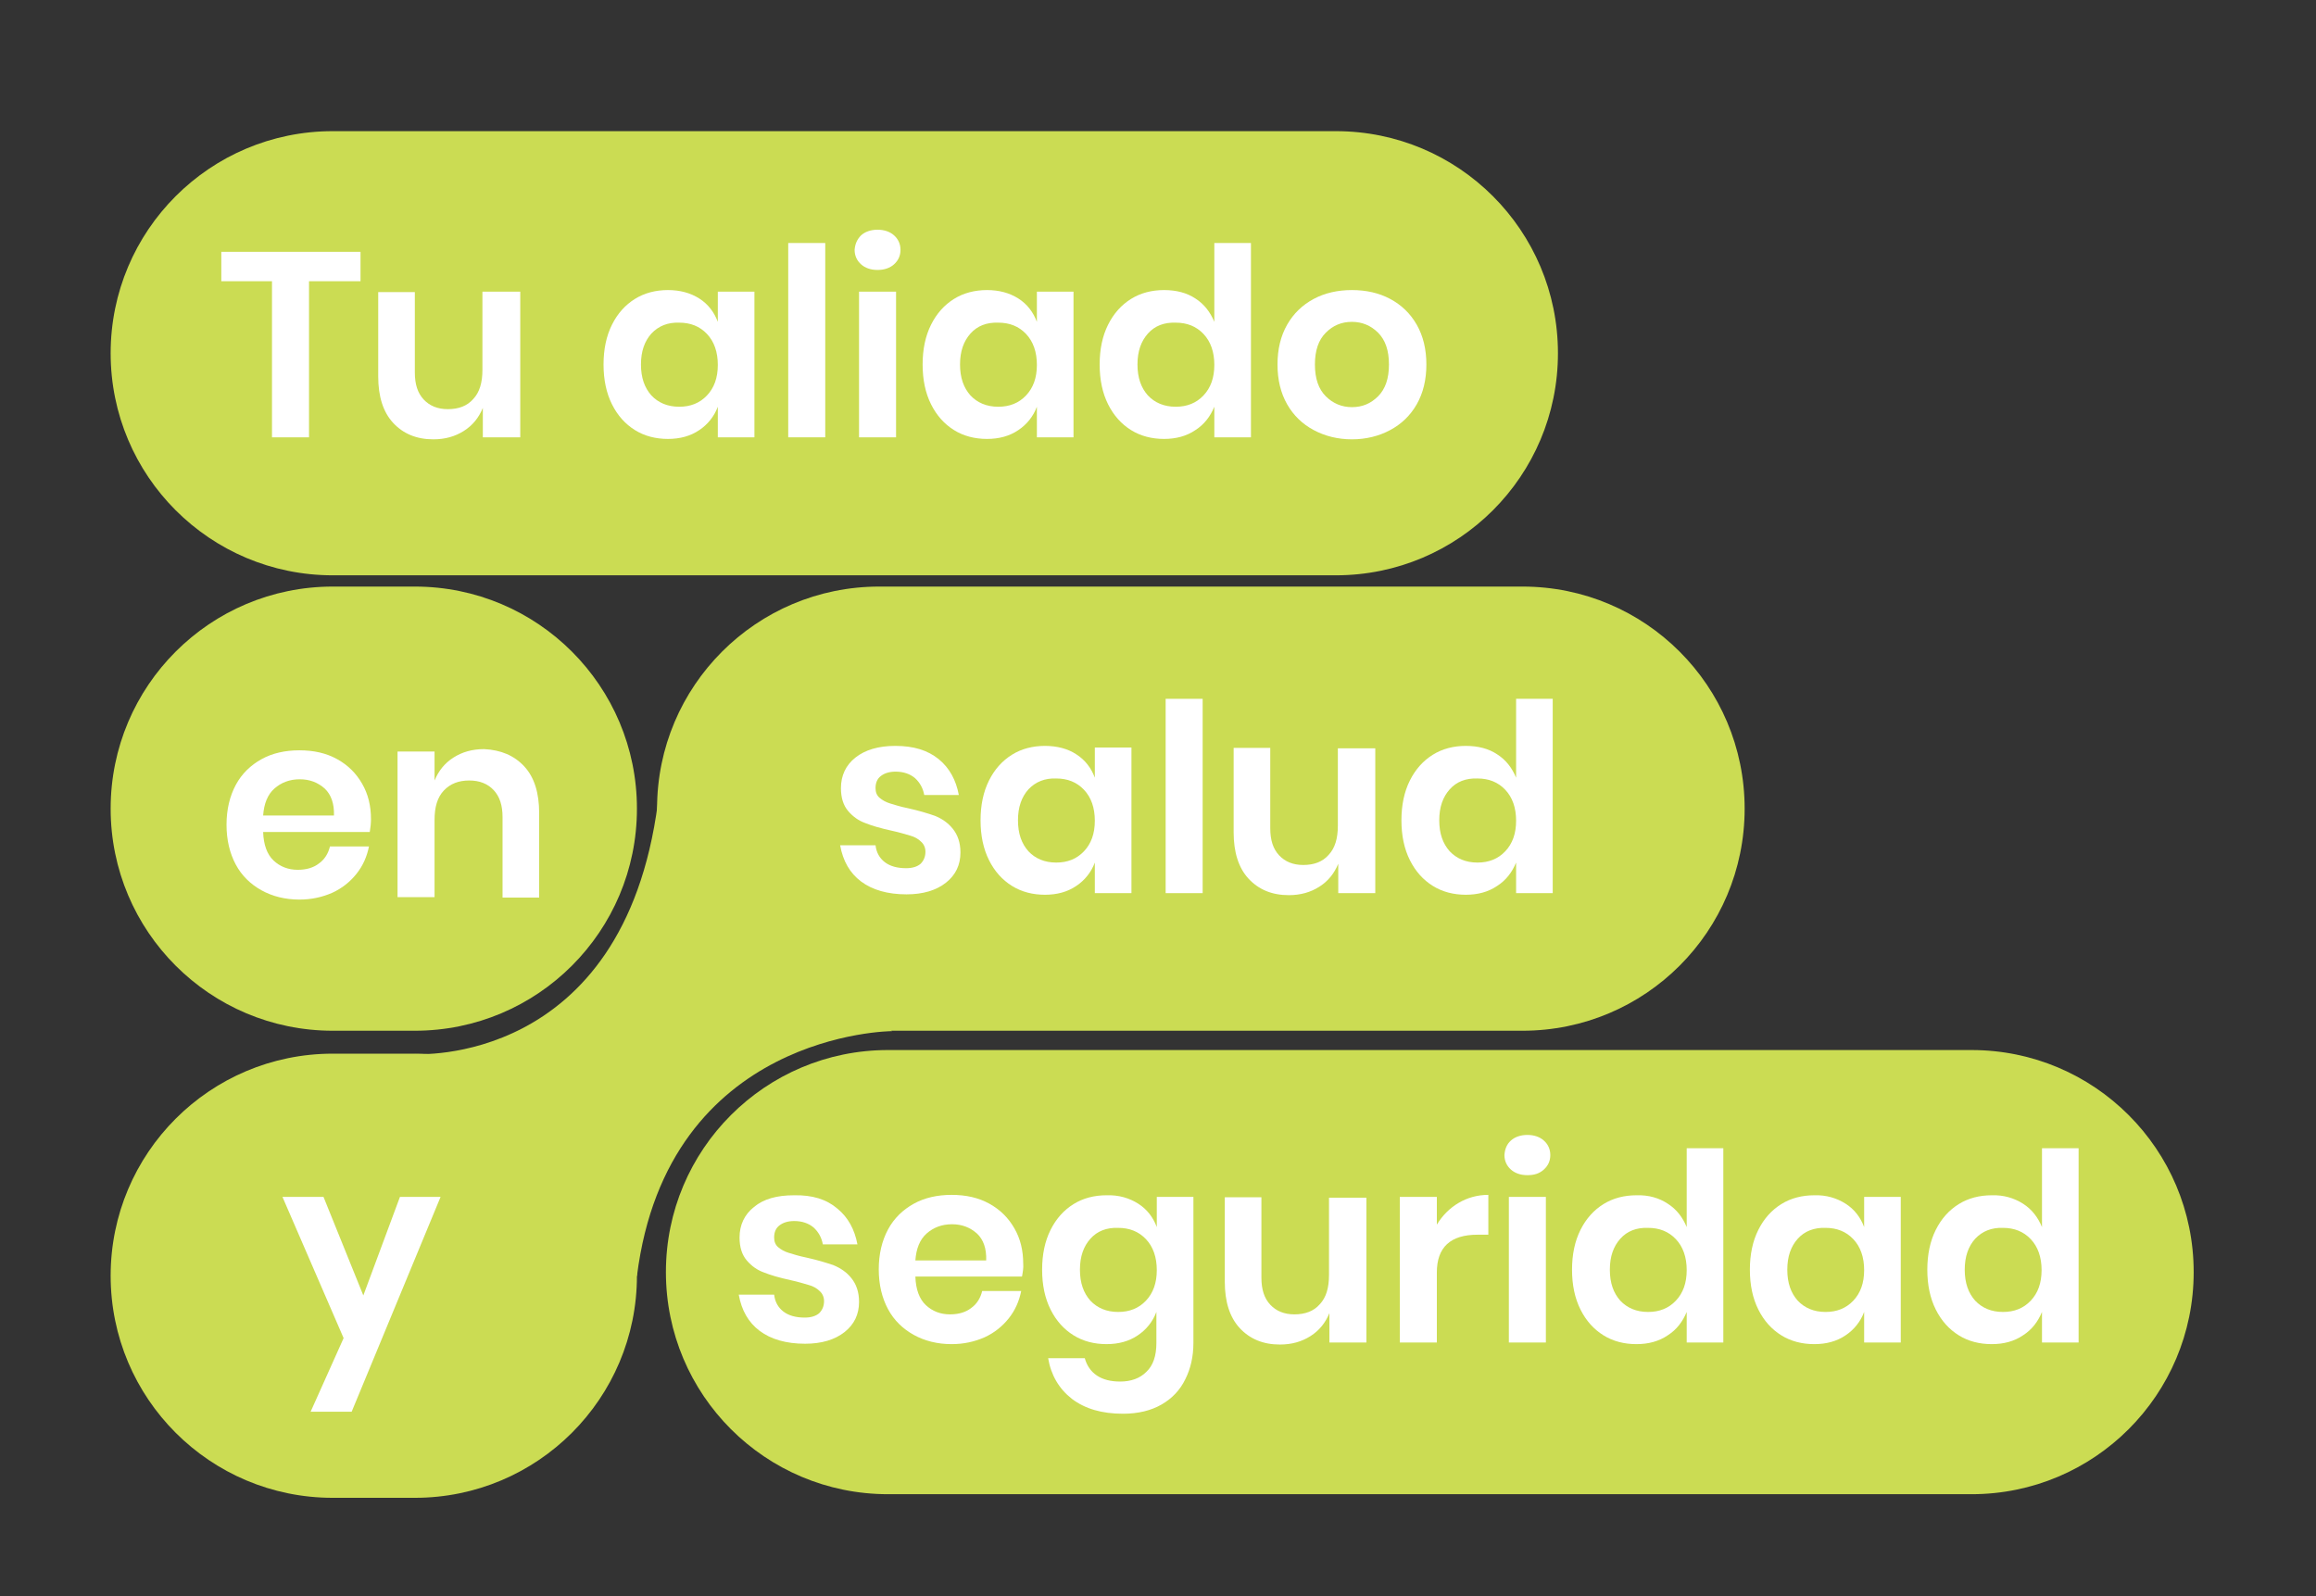
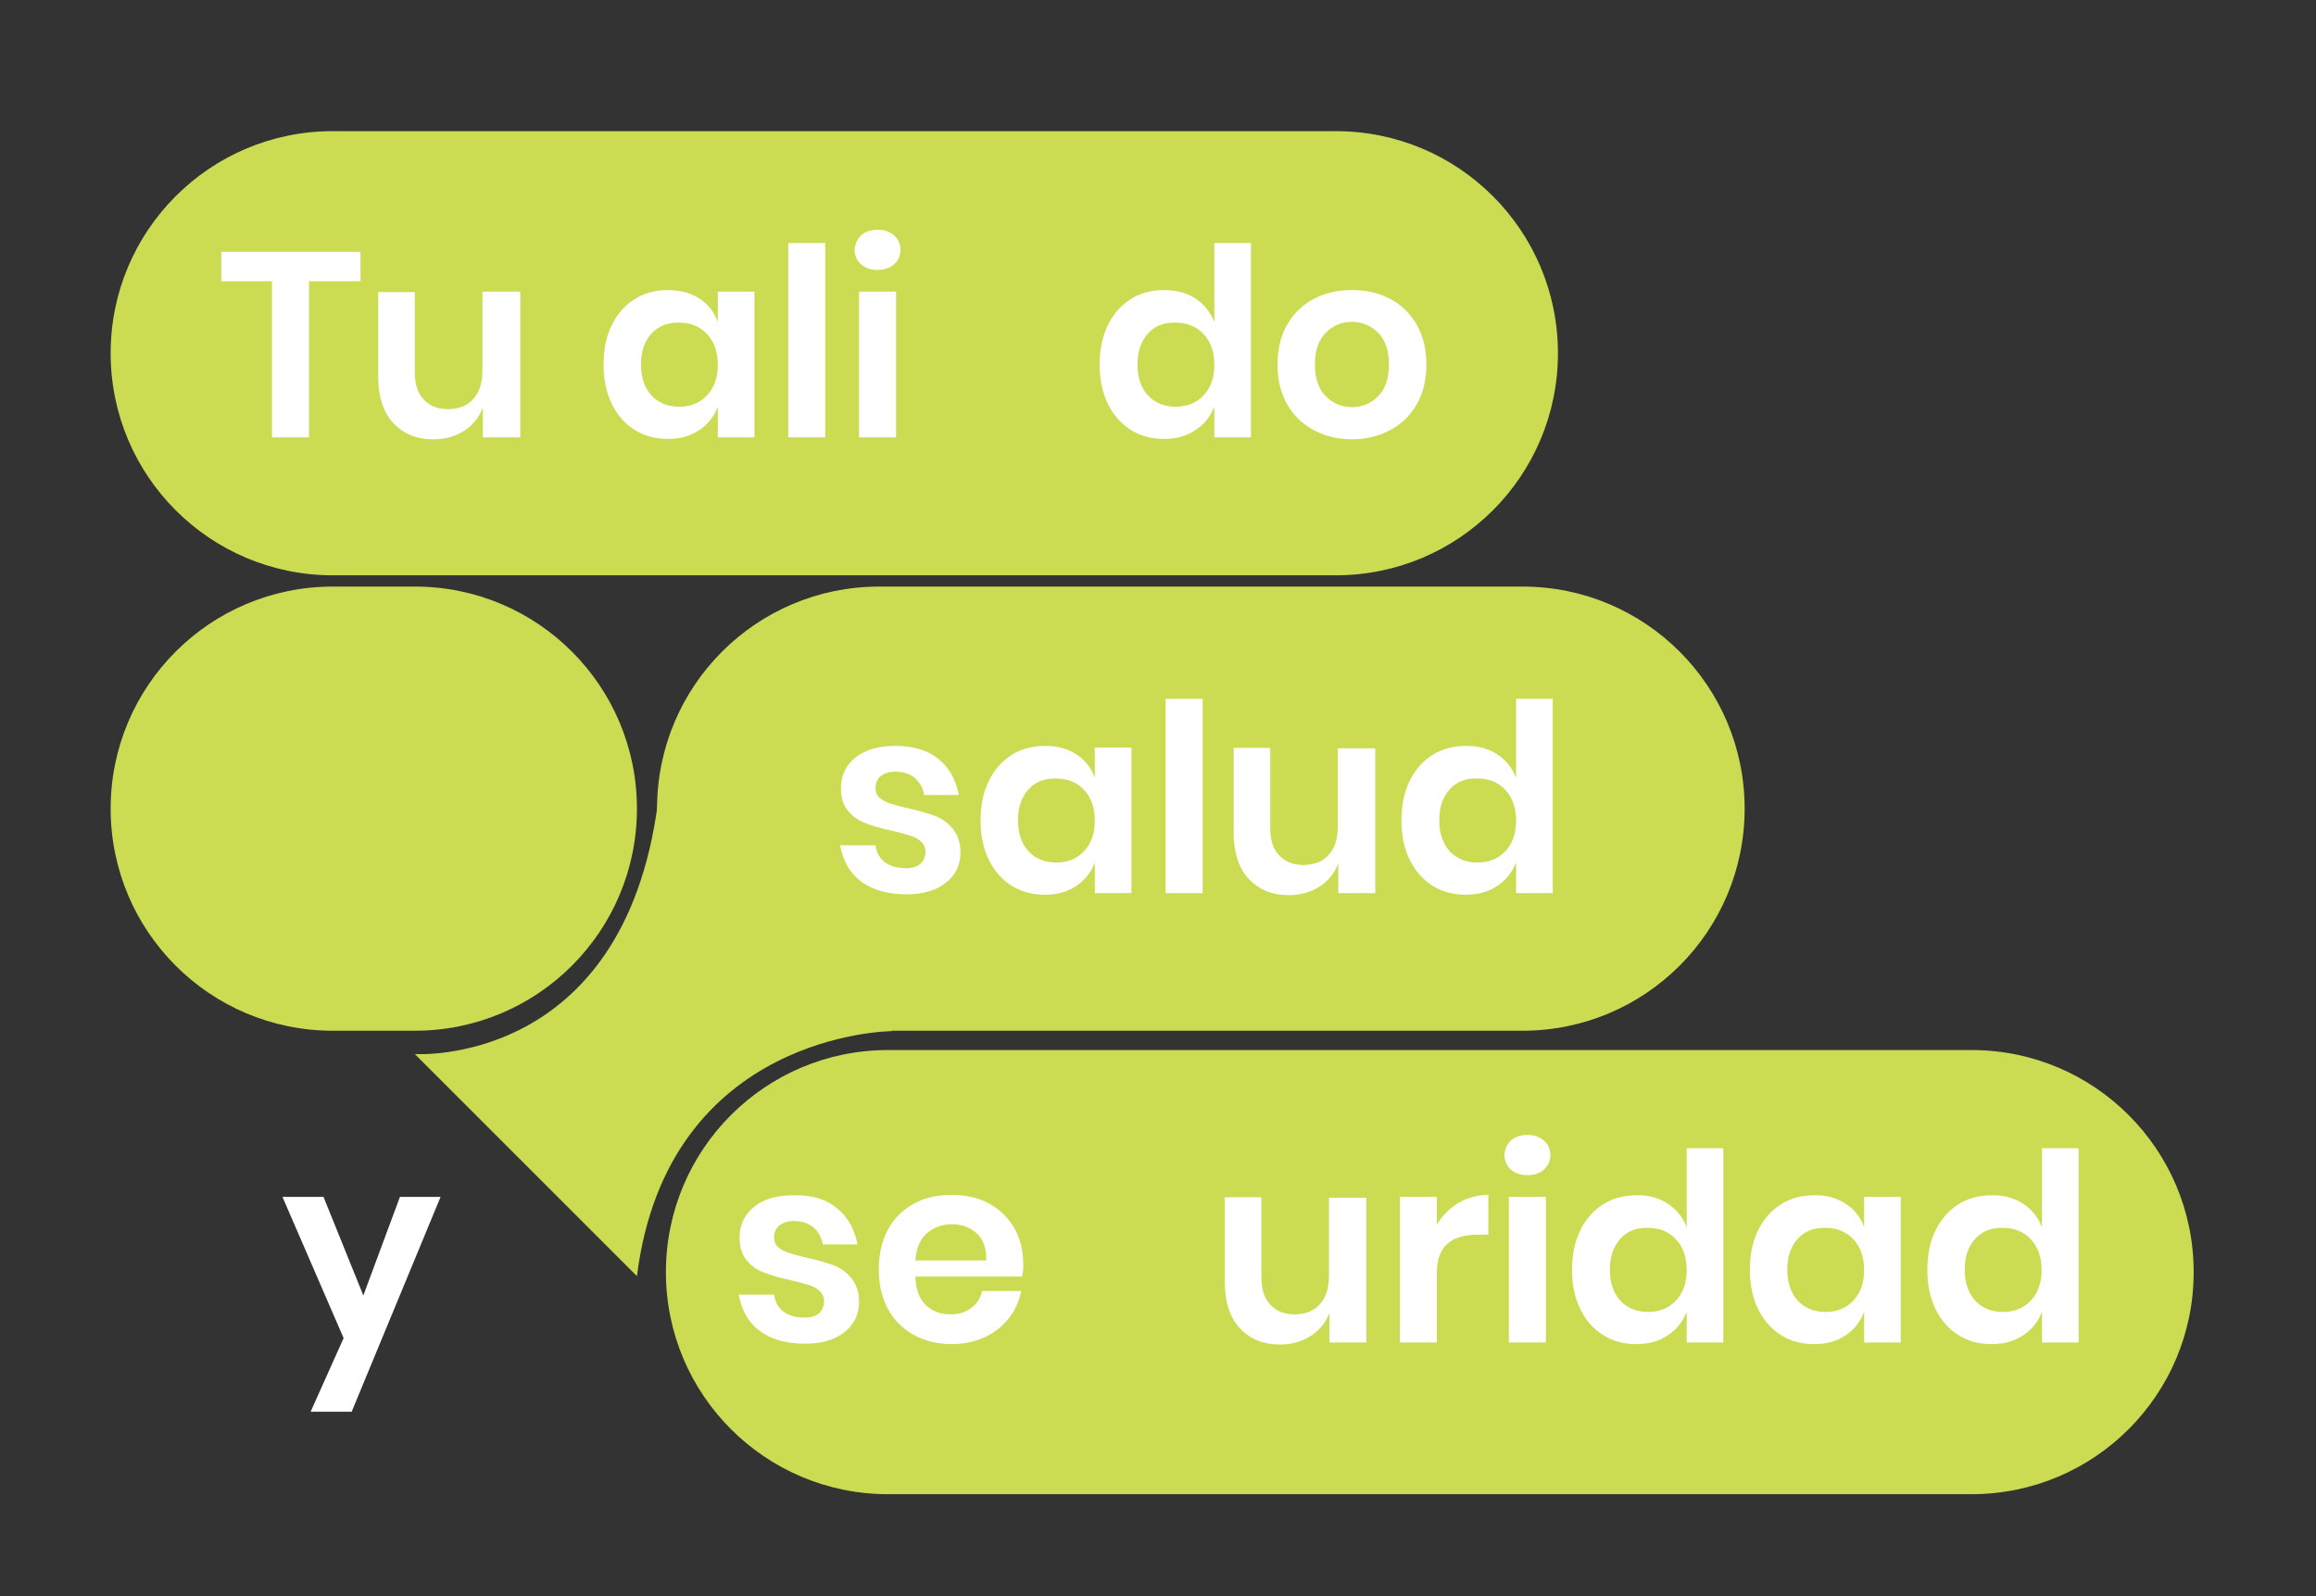
<svg xmlns="http://www.w3.org/2000/svg" id="Layer_1" x="0px" y="0px" viewBox="0 0 575.6 396.8" style="enable-background:new 0 0 575.6 396.8;" xml:space="preserve">
  <rect x="0" y="0" width="575.6" height="396.8" fill="#333333" stroke="none" />
  <style type="text/css">	.st0{fill:#CBDC53;}	.st1{fill:#FFFFFF;}</style>
  <path class="st0" d="M332,143H82.7c-30.5,0-55.2-24.7-55.2-55.2v0c0-30.5,24.7-55.2,55.2-55.2H332c30.5,0,55.2,24.7,55.2,55.2v0 C387.2,118.3,362.5,143,332,143z" />
  <path class="st0" d="M103.1,256.2H82.7c-30.5,0-55.2-24.7-55.2-55.2v0c0-30.5,24.7-55.2,55.2-55.2h20.4c30.5,0,55.2,24.7,55.2,55.2 v0C158.3,231.5,133.6,256.2,103.1,256.2z" />
-   <path class="st0" d="M103.1,372.3H82.7c-30.5,0-55.2-24.7-55.2-55.2v0c0-30.5,24.7-55.2,55.2-55.2h20.4c30.5,0,55.2,24.7,55.2,55.2 v0C158.3,347.6,133.6,372.3,103.1,372.3z" />
  <path class="st0" d="M378.4,256.2H218.5c-30.5,0-55.2-24.7-55.2-55.2v0c0-30.5,24.7-55.2,55.2-55.2h159.9 c30.5,0,55.2,24.7,55.2,55.2v0C433.6,231.5,408.9,256.2,378.4,256.2z" />
  <path class="st0" d="M490,371.4H220.7c-30.5,0-55.2-24.7-55.2-55.2v0c0-30.5,24.7-55.2,55.2-55.2H490c30.5,0,55.2,24.7,55.2,55.2v0 C545.2,346.7,520.5,371.4,490,371.4z" />
  <g>
    <path class="st1" d="M89.6,62.6v7.3H76.8v38.8h-9.2V69.9H55v-7.3H89.6z" />
    <path class="st1" d="M129.3,72.5v36.2H120v-7.3c-1,2.4-2.5,4.3-4.7,5.7c-2.2,1.4-4.7,2.1-7.6,2.1c-4.2,0-7.5-1.4-10-4.1  c-2.5-2.7-3.7-6.6-3.7-11.5v-21h9.1v20c0,2.9,0.7,5.1,2.2,6.7c1.5,1.6,3.5,2.4,6,2.4c2.7,0,4.8-0.8,6.3-2.5  c1.6-1.7,2.3-4.1,2.3-7.3V72.5H129.3z" />
    <path class="st1" d="M173.8,74.2c2.2,1.4,3.7,3.4,4.6,5.8v-7.5h9.1v36.2h-9.1v-7.6c-0.9,2.4-2.5,4.4-4.6,5.8  c-2.2,1.5-4.8,2.2-7.8,2.2c-3,0-5.8-0.7-8.2-2.2c-2.4-1.5-4.3-3.6-5.7-6.4c-1.4-2.8-2.1-6.1-2.1-9.9s0.7-7.1,2.1-9.9  c1.4-2.8,3.3-4.9,5.7-6.4c2.4-1.5,5.2-2.2,8.2-2.2C169,72.1,171.6,72.8,173.8,74.2z M161.9,82.9c-1.7,1.9-2.6,4.4-2.6,7.7  c0,3.3,0.9,5.8,2.6,7.7c1.7,1.8,4,2.8,6.9,2.8c2.8,0,5.1-0.9,6.9-2.8c1.8-1.9,2.7-4.4,2.7-7.6c0-3.2-0.9-5.8-2.7-7.7  c-1.8-1.9-4.1-2.8-6.9-2.8C166,80.1,163.7,81,161.9,82.9z" />
    <path class="st1" d="M205.1,60.4v48.3h-9.2V60.4H205.1z" />
    <path class="st1" d="M214,58.5c1-0.9,2.4-1.4,4.1-1.4s3.1,0.5,4.1,1.4c1,0.9,1.6,2.1,1.6,3.6c0,1.4-0.5,2.6-1.6,3.6  c-1,0.9-2.4,1.4-4.1,1.4s-3.1-0.5-4.1-1.4c-1-0.9-1.6-2.1-1.6-3.6C212.5,60.7,213,59.5,214,58.5z M222.7,72.5v36.2h-9.2V72.5H222.7  z" />
-     <path class="st1" d="M253.1,74.2c2.2,1.4,3.7,3.4,4.6,5.8v-7.5h9.1v36.2h-9.1v-7.6c-0.9,2.4-2.5,4.4-4.6,5.8  c-2.2,1.5-4.8,2.2-7.8,2.2c-3,0-5.8-0.7-8.2-2.2c-2.4-1.5-4.3-3.6-5.7-6.4c-1.4-2.8-2.1-6.1-2.1-9.9s0.7-7.1,2.1-9.9  c1.4-2.8,3.3-4.9,5.7-6.4c2.4-1.5,5.2-2.2,8.2-2.2C248.3,72.1,250.9,72.8,253.1,74.2z M241.2,82.9c-1.7,1.9-2.6,4.4-2.6,7.7  c0,3.3,0.9,5.8,2.6,7.7c1.7,1.8,4,2.8,6.9,2.8c2.8,0,5.1-0.9,6.9-2.8c1.8-1.9,2.7-4.4,2.7-7.6c0-3.2-0.9-5.8-2.7-7.7  c-1.8-1.9-4.1-2.8-6.9-2.8C245.2,80.1,242.9,81,241.2,82.9z" />
    <path class="st1" d="M297.1,74.2c2.2,1.4,3.7,3.4,4.7,5.8V60.4h9.1v48.3h-9.1v-7.6c-1,2.4-2.5,4.4-4.7,5.8  c-2.2,1.5-4.8,2.2-7.8,2.2c-3,0-5.8-0.7-8.2-2.2c-2.4-1.5-4.3-3.6-5.7-6.4c-1.4-2.8-2.1-6.1-2.1-9.9s0.7-7.1,2.1-9.9  c1.4-2.8,3.3-4.9,5.7-6.4c2.4-1.5,5.2-2.2,8.2-2.2C292.4,72.1,295,72.8,297.1,74.2z M285.3,82.9c-1.7,1.9-2.6,4.4-2.6,7.7  c0,3.3,0.9,5.8,2.6,7.7c1.7,1.8,4,2.8,6.9,2.8c2.8,0,5.1-0.9,6.9-2.8c1.8-1.9,2.7-4.4,2.7-7.6c0-3.2-0.9-5.8-2.7-7.7  c-1.8-1.9-4.1-2.8-6.9-2.8C289.3,80.1,287,81,285.3,82.9z" />
    <path class="st1" d="M345.5,74.3c2.8,1.5,5,3.6,6.6,6.4c1.6,2.8,2.4,6.1,2.4,9.9s-0.8,7.1-2.4,9.9c-1.6,2.8-3.8,4.9-6.6,6.4  s-6,2.3-9.5,2.3c-3.5,0-6.7-0.8-9.5-2.3c-2.8-1.5-5-3.6-6.6-6.4c-1.6-2.8-2.4-6.1-2.4-9.9s0.8-7.1,2.4-9.9c1.6-2.8,3.8-4.9,6.6-6.4  c2.8-1.5,6-2.2,9.5-2.2C339.5,72.1,342.7,72.8,345.5,74.3z M329.5,82.7c-1.8,1.8-2.7,4.4-2.7,7.9s0.9,6.1,2.7,7.9  c1.8,1.8,4,2.7,6.5,2.7c2.6,0,4.7-0.9,6.5-2.7c1.8-1.8,2.7-4.4,2.7-7.9s-0.9-6.1-2.7-7.9c-1.8-1.8-4-2.7-6.5-2.7  C333.4,80,331.3,80.9,329.5,82.7z" />
  </g>
  <g>
-     <path class="st1" d="M91.9,206.8H65.4c0.1,3.2,1,5.6,2.6,7.1c1.6,1.5,3.6,2.3,6,2.3c2.1,0,3.9-0.5,5.3-1.6c1.4-1,2.3-2.5,2.7-4.2  h9.7c-0.5,2.5-1.5,4.8-3.1,6.8c-1.6,2-3.6,3.6-6,4.7c-2.5,1.1-5.2,1.7-8.2,1.7c-3.5,0-6.7-0.8-9.4-2.3c-2.7-1.5-4.9-3.6-6.4-6.4  c-1.5-2.8-2.3-6.1-2.3-9.9c0-3.8,0.8-7.1,2.3-9.9c1.5-2.8,3.7-4.9,6.4-6.4c2.7-1.5,5.9-2.2,9.4-2.2c3.6,0,6.7,0.7,9.4,2.2  c2.7,1.5,4.7,3.5,6.2,6.1c1.5,2.6,2.2,5.5,2.2,8.8C92.2,204.6,92.1,205.6,91.9,206.8z M80.7,196c-1.7-1.5-3.7-2.3-6.2-2.3  c-2.5,0-4.6,0.8-6.3,2.3c-1.7,1.5-2.6,3.8-2.8,6.7H83C83.1,199.8,82.3,197.5,80.7,196z" />
-     <path class="st1" d="M130.3,190.5c2.5,2.7,3.7,6.6,3.7,11.6v21h-9.1v-20c0-2.9-0.7-5.1-2.2-6.7c-1.5-1.6-3.5-2.4-6.1-2.4  c-2.6,0-4.7,0.8-6.3,2.5s-2.3,4.1-2.3,7.3v19.2h-9.2v-36.2h9.2v7.2c1-2.4,2.5-4.3,4.7-5.7c2.2-1.4,4.7-2.1,7.6-2.1  C124.5,186.4,127.8,187.8,130.3,190.5z" />
-   </g>
+     </g>
  <g>
    <path class="st1" d="M80.4,297.5l9.9,24.5l9.1-24.5h10.1l-22.1,53.4H77.2l8.2-18.3l-15.2-35.1H80.4z" />
  </g>
  <g>
    <path class="st1" d="M208.1,300.4c2.7,2.2,4.3,5.2,5,8.9h-8.6c-0.3-1.7-1.1-3.1-2.3-4.2c-1.2-1-2.8-1.6-4.8-1.6  c-1.6,0-2.8,0.4-3.7,1.1c-0.9,0.7-1.3,1.7-1.3,3c0,1,0.3,1.8,1,2.4c0.7,0.6,1.6,1.1,2.6,1.4c1,0.3,2.5,0.8,4.5,1.2  c2.7,0.6,5,1.3,6.7,1.9c1.7,0.7,3.2,1.7,4.4,3.2c1.2,1.5,1.9,3.4,1.9,5.9c0,3.1-1.2,5.6-3.6,7.5c-2.4,1.9-5.7,2.9-9.8,2.9  c-4.7,0-8.5-1.1-11.3-3.2c-2.8-2.1-4.5-5.1-5.2-9h8.8c0.2,1.8,1,3.2,2.3,4.2c1.3,1,3.1,1.5,5.3,1.5c1.6,0,2.8-0.4,3.6-1.1  c0.8-0.8,1.2-1.8,1.2-3c0-1-0.4-1.9-1.1-2.5c-0.7-0.7-1.6-1.2-2.7-1.5c-1.1-0.3-2.6-0.8-4.5-1.2c-2.7-0.6-4.9-1.2-6.6-1.9  c-1.7-0.6-3.1-1.6-4.3-3c-1.2-1.4-1.8-3.3-1.8-5.7c0-3.1,1.2-5.7,3.6-7.6c2.4-2,5.7-2.9,9.9-2.9C201.9,297,205.4,298.1,208.1,300.4  z" />
    <path class="st1" d="M254,317.3h-26.5c0.1,3.2,1,5.6,2.6,7.1c1.6,1.5,3.6,2.3,6,2.3c2.1,0,3.9-0.5,5.3-1.6c1.4-1,2.3-2.5,2.7-4.2  h9.7c-0.5,2.5-1.5,4.8-3.1,6.8c-1.6,2-3.6,3.6-6,4.7c-2.5,1.1-5.2,1.7-8.2,1.7c-3.5,0-6.7-0.8-9.4-2.3c-2.7-1.5-4.9-3.6-6.4-6.4  c-1.5-2.8-2.3-6.1-2.3-9.9s0.8-7.1,2.3-9.9c1.5-2.8,3.7-4.9,6.4-6.4c2.7-1.5,5.9-2.2,9.4-2.2c3.6,0,6.7,0.7,9.4,2.2  c2.7,1.5,4.7,3.5,6.2,6.1c1.5,2.6,2.2,5.5,2.2,8.8C254.4,315.1,254.2,316.2,254,317.3z M242.8,306.6c-1.7-1.5-3.7-2.3-6.2-2.3  c-2.5,0-4.6,0.8-6.3,2.3c-1.7,1.5-2.6,3.8-2.8,6.7h17.6C245.2,310.3,244.4,308.1,242.8,306.6z" />
-     <path class="st1" d="M282.9,299.2c2.2,1.4,3.7,3.4,4.6,5.8v-7.5h9.1v36.3c0,3.4-0.7,6.4-2,9c-1.3,2.7-3.3,4.8-5.9,6.3  c-2.6,1.5-5.8,2.3-9.6,2.3c-5.2,0-9.4-1.2-12.7-3.7c-3.2-2.5-5.2-5.9-5.9-10.1h9.1c0.5,1.8,1.5,3.3,3,4.3c1.5,1,3.4,1.5,5.8,1.5  c2.7,0,4.9-0.8,6.5-2.4c1.7-1.6,2.5-4,2.5-7.2v-7.7c-0.9,2.4-2.5,4.4-4.6,5.8c-2.2,1.5-4.8,2.2-7.8,2.2c-3,0-5.8-0.7-8.2-2.2  c-2.4-1.5-4.3-3.6-5.7-6.4c-1.4-2.8-2.1-6.1-2.1-9.9s0.7-7.1,2.1-9.9c1.4-2.8,3.3-4.9,5.7-6.4c2.4-1.5,5.2-2.2,8.2-2.2  C278.1,297,280.7,297.8,282.9,299.2z M271,307.9c-1.7,1.9-2.6,4.4-2.6,7.7c0,3.3,0.9,5.8,2.6,7.7c1.7,1.8,4,2.8,6.9,2.8  c2.8,0,5.1-0.9,6.9-2.8c1.8-1.9,2.7-4.4,2.7-7.6c0-3.2-0.9-5.8-2.7-7.7c-1.8-1.9-4.1-2.8-6.9-2.8C275,305.1,272.7,306,271,307.9z" />
    <path class="st1" d="M339.6,297.5v36.2h-9.2v-7.3c-1,2.4-2.5,4.3-4.7,5.7c-2.2,1.4-4.7,2.1-7.6,2.1c-4.2,0-7.5-1.4-10-4.1  c-2.5-2.7-3.7-6.6-3.7-11.5v-21h9.1v20c0,2.9,0.7,5.1,2.2,6.7c1.5,1.6,3.5,2.4,6,2.4c2.7,0,4.8-0.8,6.3-2.5  c1.6-1.7,2.3-4.1,2.3-7.3v-19.2H339.6z" />
    <path class="st1" d="M362.5,299c2.2-1.3,4.7-2,7.4-2v9.9h-2.7c-6.7,0-10.1,3.1-10.1,9.4v17.4h-9.2v-36.2h9.2v6.9  C358.5,302.1,360.3,300.3,362.5,299z" />
    <path class="st1" d="M375.5,283.5c1-0.9,2.4-1.4,4.1-1.4c1.7,0,3.1,0.5,4.1,1.4s1.6,2.1,1.6,3.6c0,1.4-0.5,2.6-1.6,3.6  s-2.4,1.4-4.1,1.4c-1.7,0-3.1-0.5-4.1-1.4s-1.6-2.1-1.6-3.6C374,285.6,374.5,284.4,375.5,283.5z M384.2,297.5v36.2H375v-36.2H384.2  z" />
    <path class="st1" d="M414.5,299.2c2.2,1.4,3.7,3.4,4.7,5.8v-19.6h9.1v48.3h-9.1v-7.6c-1,2.4-2.5,4.4-4.7,5.8  c-2.2,1.5-4.8,2.2-7.8,2.2c-3,0-5.8-0.7-8.2-2.2c-2.4-1.5-4.3-3.6-5.7-6.4c-1.4-2.8-2.1-6.1-2.1-9.9s0.7-7.1,2.1-9.9  c1.4-2.8,3.3-4.9,5.7-6.4c2.4-1.5,5.2-2.2,8.2-2.2C409.8,297,412.4,297.8,414.5,299.2z M402.7,307.9c-1.7,1.9-2.6,4.4-2.6,7.7  c0,3.3,0.9,5.8,2.6,7.7c1.7,1.8,4,2.8,6.9,2.8c2.8,0,5.1-0.9,6.9-2.8c1.8-1.9,2.7-4.4,2.7-7.6c0-3.2-0.9-5.8-2.7-7.7  c-1.8-1.9-4.1-2.8-6.9-2.8C406.7,305.1,404.4,306,402.7,307.9z" />
    <path class="st1" d="M458.7,299.2c2.2,1.4,3.7,3.4,4.6,5.8v-7.5h9.1v36.2h-9.1v-7.6c-0.9,2.4-2.5,4.4-4.6,5.8  c-2.2,1.5-4.8,2.2-7.8,2.2c-3,0-5.8-0.7-8.2-2.2c-2.4-1.5-4.3-3.6-5.7-6.4c-1.4-2.8-2.1-6.1-2.1-9.9s0.7-7.1,2.1-9.9  c1.4-2.8,3.3-4.9,5.7-6.4c2.4-1.5,5.2-2.2,8.2-2.2C453.9,297,456.5,297.8,458.7,299.2z M446.8,307.9c-1.7,1.9-2.6,4.4-2.6,7.7  c0,3.3,0.9,5.8,2.6,7.7c1.7,1.8,4,2.8,6.9,2.8c2.8,0,5.1-0.9,6.9-2.8c1.8-1.9,2.7-4.4,2.7-7.6c0-3.2-0.9-5.8-2.7-7.7  c-1.8-1.9-4.1-2.8-6.9-2.8C450.9,305.1,448.5,306,446.8,307.9z" />
    <path class="st1" d="M502.8,299.2c2.2,1.4,3.7,3.4,4.7,5.8v-19.6h9.1v48.3h-9.1v-7.6c-1,2.4-2.5,4.4-4.7,5.8  c-2.2,1.5-4.8,2.2-7.8,2.2c-3,0-5.8-0.7-8.2-2.2c-2.4-1.5-4.3-3.6-5.7-6.4c-1.4-2.8-2.1-6.1-2.1-9.9s0.7-7.1,2.1-9.9  c1.4-2.8,3.3-4.9,5.7-6.4c2.4-1.5,5.2-2.2,8.2-2.2C498,297,500.6,297.8,502.8,299.2z M490.9,307.9c-1.7,1.9-2.6,4.4-2.6,7.7  c0,3.3,0.9,5.8,2.6,7.7c1.7,1.8,4,2.8,6.9,2.8c2.8,0,5.1-0.9,6.9-2.8c1.8-1.9,2.7-4.4,2.7-7.6c0-3.2-0.9-5.8-2.7-7.7  c-1.8-1.9-4.1-2.8-6.9-2.8C495,305.1,492.7,306,490.9,307.9z" />
  </g>
  <g>
    <path class="st1" d="M233.3,188.7c2.7,2.2,4.3,5.2,5,8.9h-8.6c-0.3-1.7-1.1-3.1-2.3-4.2c-1.2-1-2.8-1.6-4.8-1.6  c-1.6,0-2.8,0.4-3.7,1.1c-0.9,0.7-1.3,1.7-1.3,3c0,1,0.3,1.8,1,2.4c0.7,0.6,1.6,1.1,2.6,1.4c1,0.3,2.5,0.8,4.5,1.2  c2.7,0.6,5,1.3,6.7,1.9c1.7,0.7,3.2,1.7,4.4,3.2s1.9,3.4,1.9,5.9c0,3.1-1.2,5.6-3.6,7.5c-2.4,1.9-5.7,2.9-9.8,2.9  c-4.7,0-8.5-1.1-11.3-3.2c-2.8-2.1-4.5-5.1-5.2-9h8.8c0.2,1.8,1,3.2,2.3,4.2s3.1,1.5,5.3,1.5c1.6,0,2.8-0.4,3.6-1.1  c0.8-0.8,1.2-1.8,1.2-3c0-1-0.4-1.9-1.1-2.5c-0.7-0.7-1.6-1.2-2.7-1.5c-1.1-0.3-2.6-0.8-4.5-1.2c-2.7-0.6-4.9-1.2-6.6-1.9  c-1.7-0.6-3.1-1.6-4.3-3c-1.2-1.4-1.8-3.3-1.8-5.7c0-3.1,1.2-5.7,3.6-7.6s5.7-2.9,9.9-2.9C227.1,185.4,230.6,186.5,233.3,188.7z" />
    <path class="st1" d="M267.5,187.5c2.2,1.4,3.7,3.4,4.6,5.8v-7.5h9.1V222h-9.1v-7.6c-0.9,2.4-2.5,4.4-4.6,5.8  c-2.2,1.5-4.8,2.2-7.8,2.2c-3,0-5.8-0.7-8.2-2.2c-2.4-1.5-4.3-3.6-5.7-6.4c-1.4-2.8-2.1-6.1-2.1-9.9c0-3.8,0.7-7.1,2.1-9.9  c1.4-2.8,3.3-4.9,5.7-6.4c2.4-1.5,5.2-2.2,8.2-2.2C262.7,185.4,265.4,186.1,267.5,187.5z M255.6,196.2c-1.7,1.9-2.6,4.4-2.6,7.7  c0,3.3,0.9,5.8,2.6,7.7c1.7,1.8,4,2.8,6.9,2.8c2.8,0,5.1-0.9,6.9-2.8c1.8-1.9,2.7-4.4,2.7-7.6c0-3.2-0.9-5.8-2.7-7.7  c-1.8-1.9-4.1-2.8-6.9-2.8C259.7,193.4,257.4,194.3,255.6,196.2z" />
    <path class="st1" d="M298.9,173.7V222h-9.2v-48.3H298.9z" />
    <path class="st1" d="M341.8,185.8V222h-9.2v-7.3c-1,2.4-2.5,4.3-4.7,5.7c-2.2,1.4-4.7,2.1-7.6,2.1c-4.2,0-7.5-1.4-10-4.1  c-2.5-2.7-3.7-6.6-3.7-11.5v-21h9.1v20c0,2.9,0.7,5.1,2.2,6.7c1.5,1.6,3.5,2.4,6,2.4c2.7,0,4.8-0.8,6.3-2.5  c1.6-1.7,2.3-4.1,2.3-7.3v-19.2H341.8z" />
    <path class="st1" d="M372.1,187.5c2.2,1.4,3.7,3.4,4.7,5.8v-19.6h9.1V222h-9.1v-7.6c-1,2.4-2.5,4.4-4.7,5.8  c-2.2,1.5-4.8,2.2-7.8,2.2c-3,0-5.8-0.7-8.2-2.2c-2.4-1.5-4.3-3.6-5.7-6.4c-1.4-2.8-2.1-6.1-2.1-9.9c0-3.8,0.7-7.1,2.1-9.9  c1.4-2.8,3.3-4.9,5.7-6.4c2.4-1.5,5.2-2.2,8.2-2.2C367.4,185.4,370,186.1,372.1,187.5z M360.3,196.2c-1.7,1.9-2.6,4.4-2.6,7.7  c0,3.3,0.9,5.8,2.6,7.7c1.7,1.8,4,2.8,6.9,2.8c2.8,0,5.1-0.9,6.9-2.8c1.8-1.9,2.7-4.4,2.7-7.6c0-3.2-0.9-5.8-2.7-7.7  c-1.8-1.9-4.1-2.8-6.9-2.8C364.3,193.4,362,194.3,360.3,196.2z" />
  </g>
  <path class="st0" d="M103.1,262c0,0,51.8,3.4,60.4-62.4l58.2,56.7c0,0-55.8,0.2-63.4,60.9L103.1,262z" />
</svg>